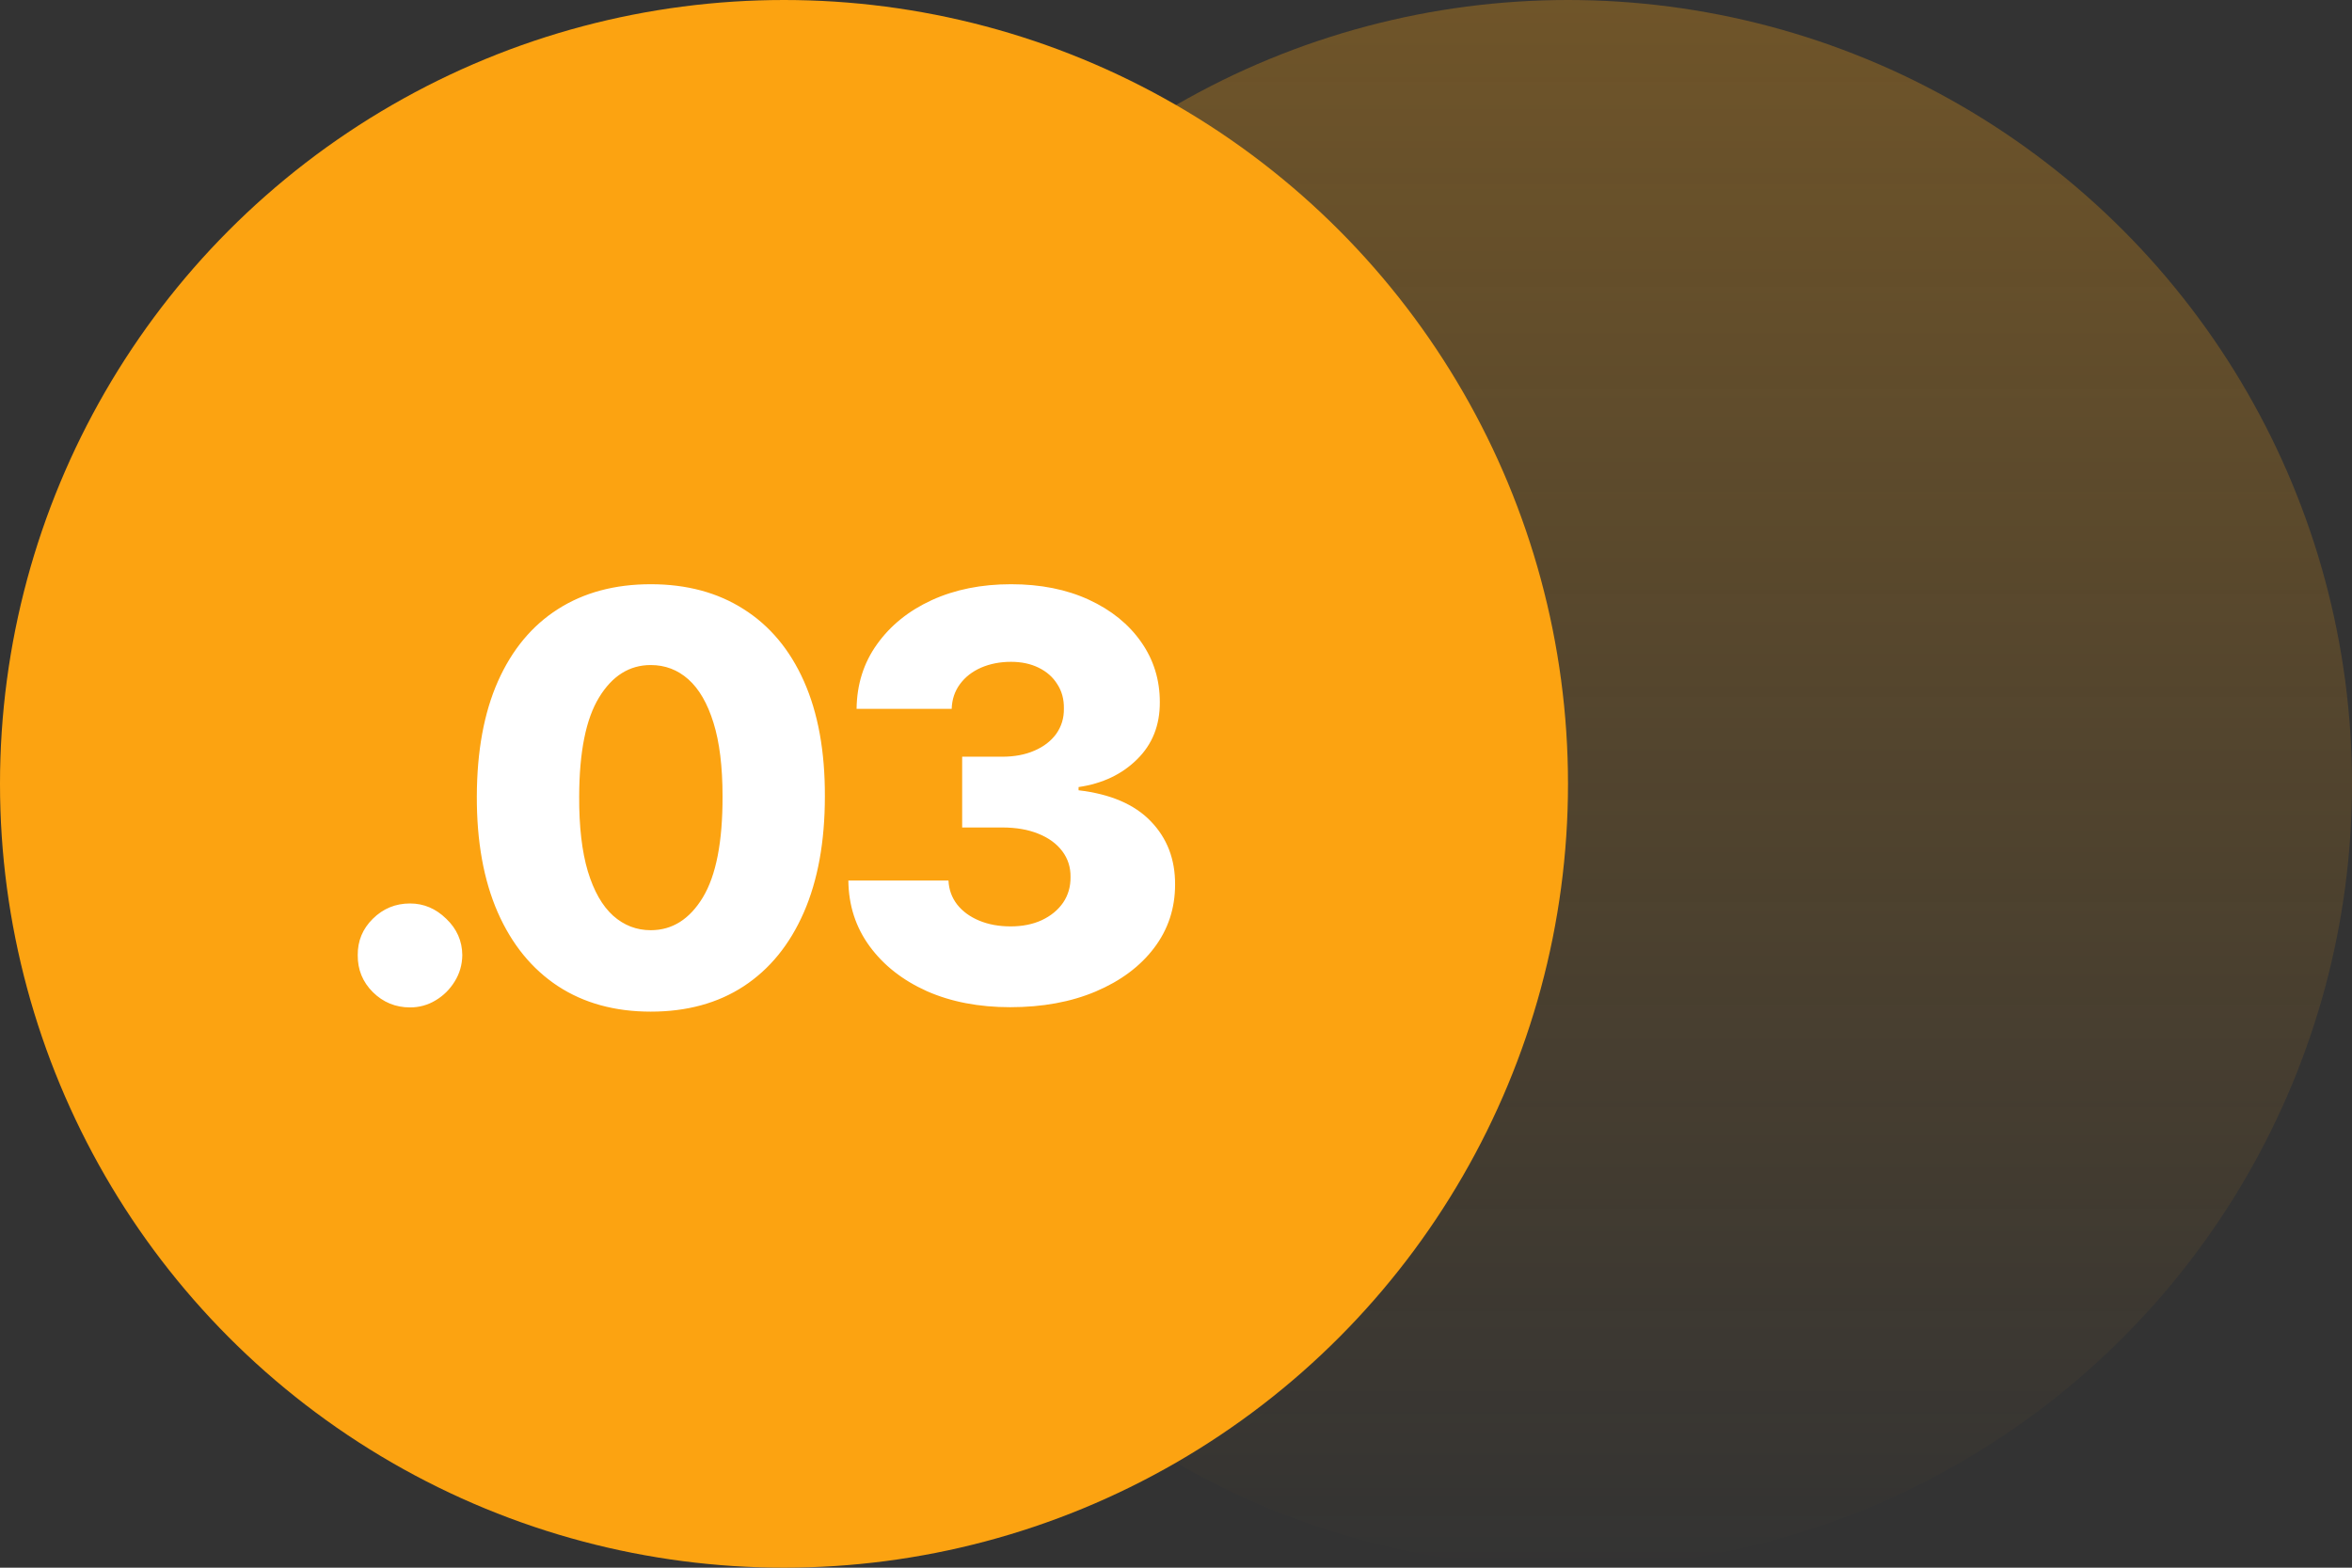
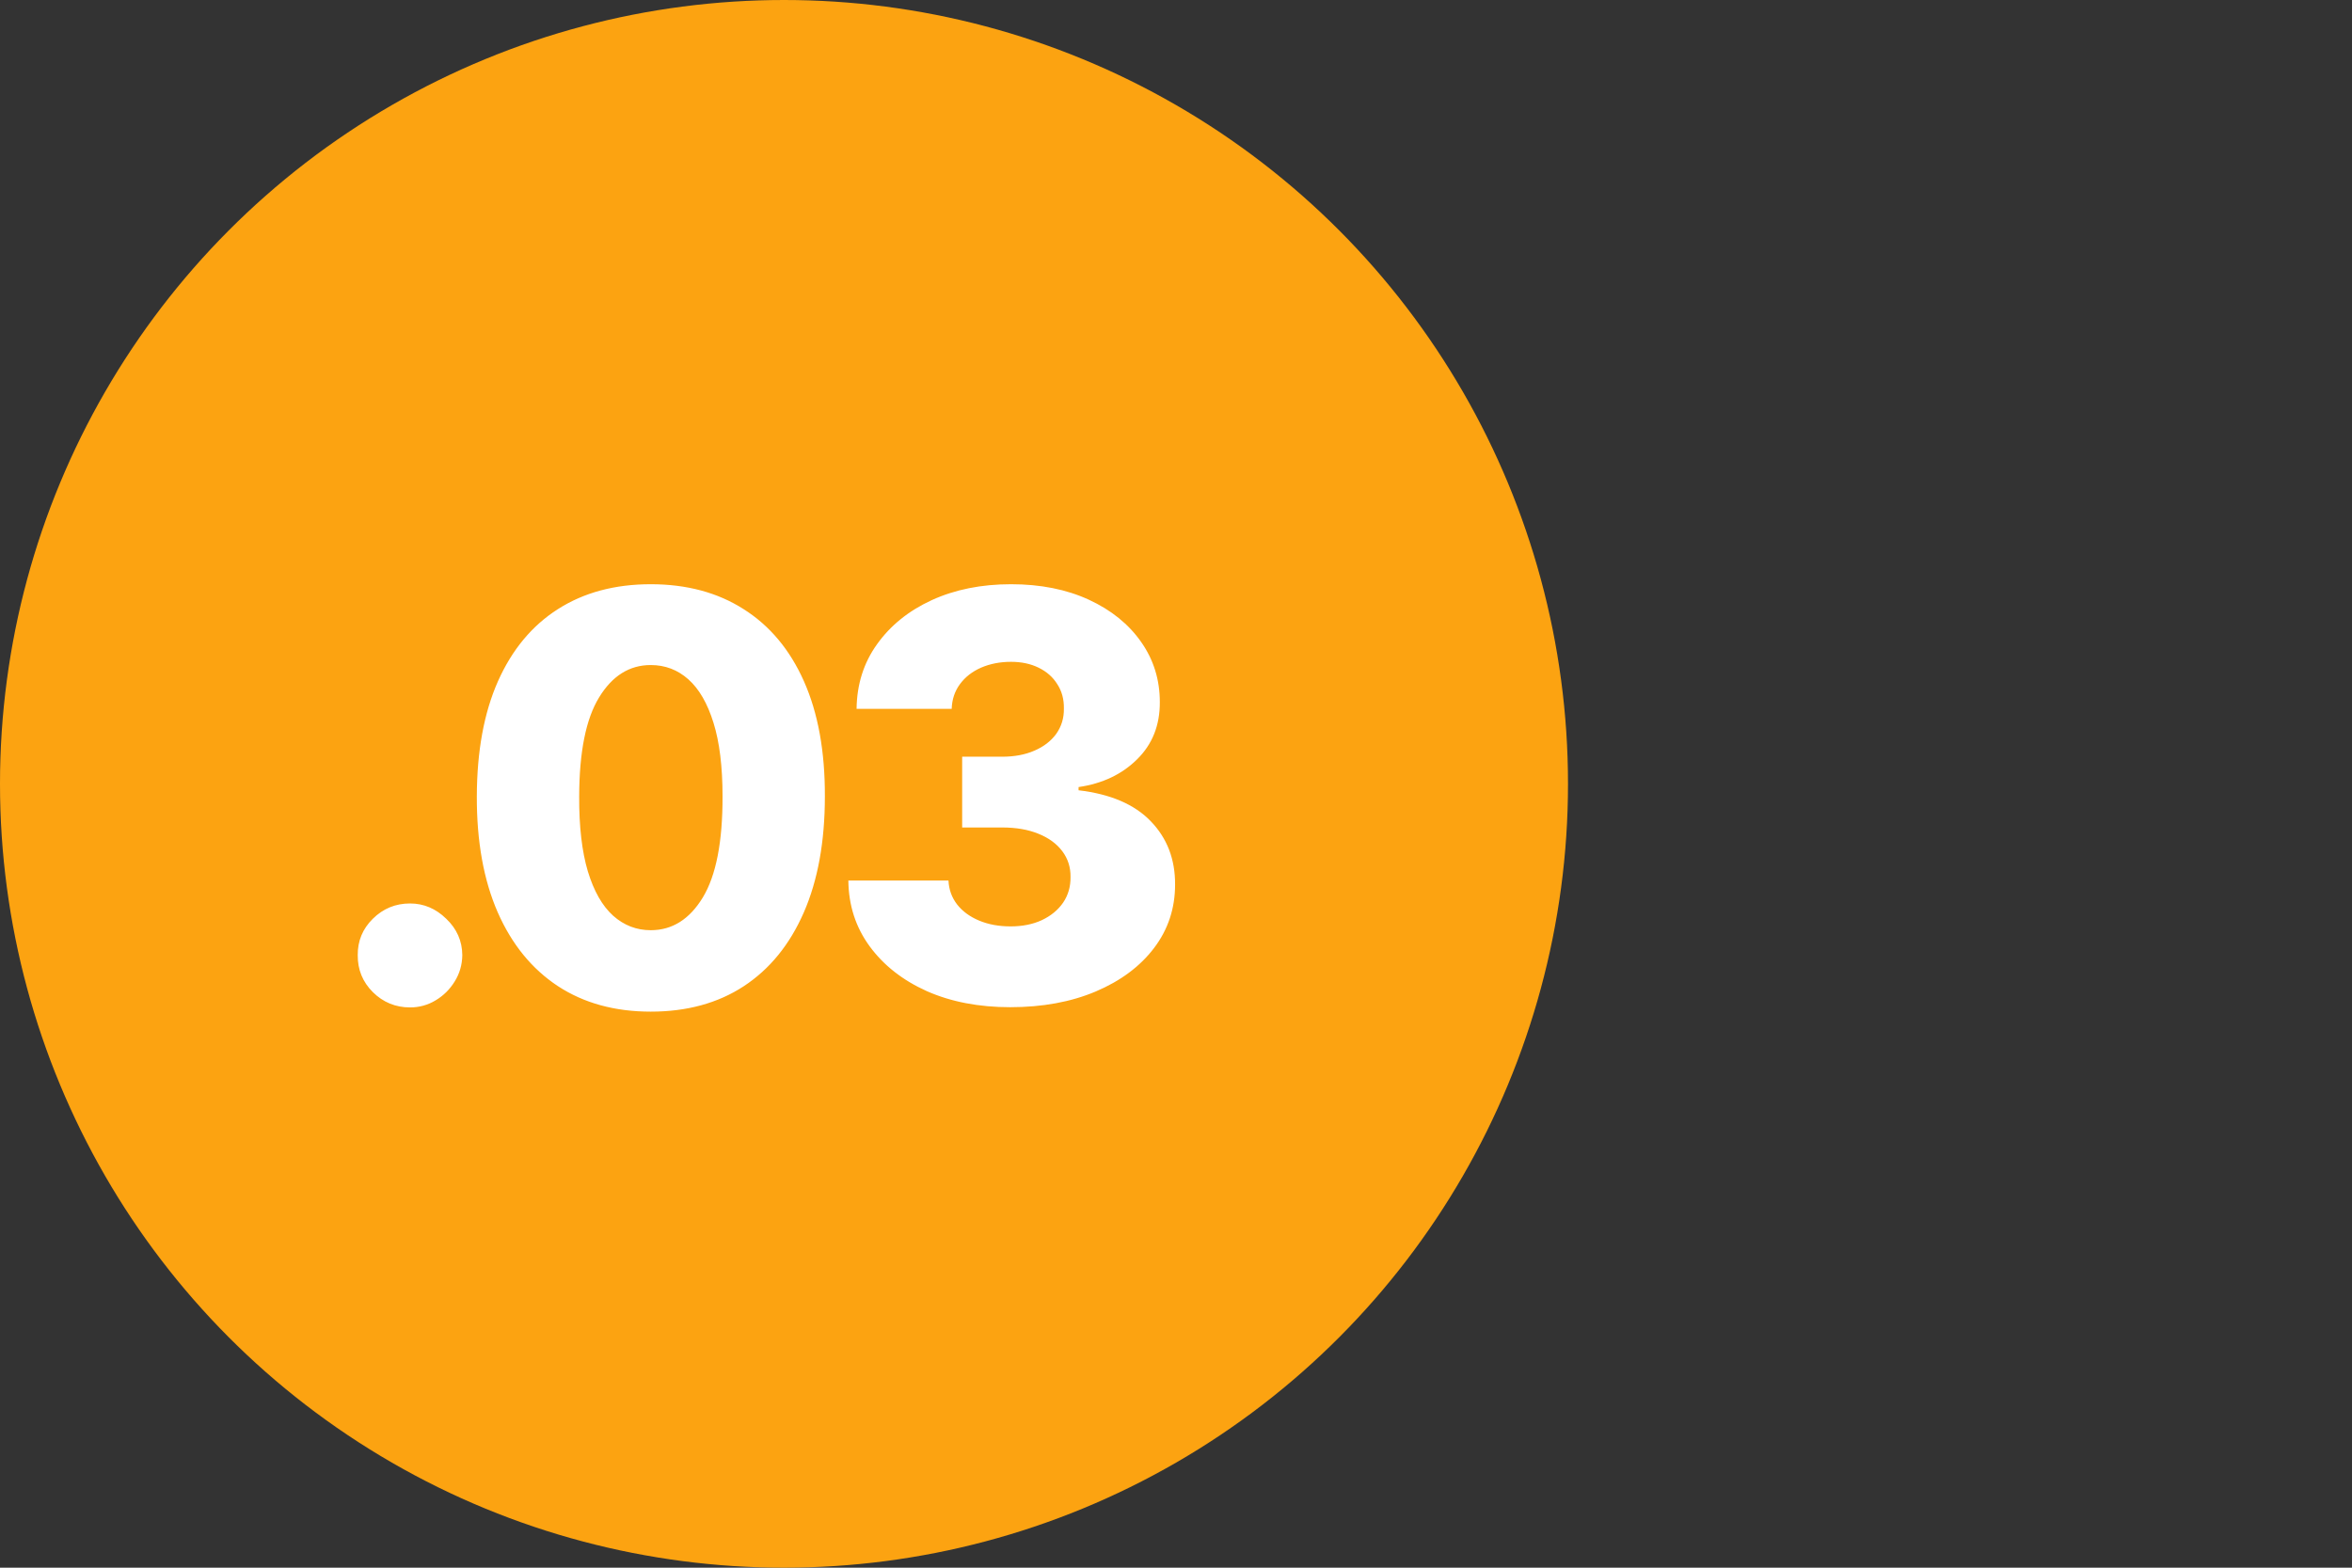
<svg xmlns="http://www.w3.org/2000/svg" width="108" height="72" viewBox="0 0 108 72" fill="none">
  <rect x="0" y="0" width="108" height="72" fill="#333333" stroke="none" />
-   <circle cx="72" cy="36" r="36" fill="url(#paint0_linear_93_20)" fill-opacity="0.3" />
  <circle cx="36" cy="36" r="36" fill="#FCA311" />
  <path d="M18.828 46.268C18.163 46.268 17.594 46.034 17.12 45.566C16.652 45.098 16.421 44.532 16.427 43.867C16.421 43.215 16.652 42.658 17.12 42.196C17.594 41.728 18.163 41.494 18.828 41.494C19.456 41.494 20.01 41.728 20.49 42.196C20.976 42.658 21.222 43.215 21.228 43.867C21.222 44.31 21.105 44.714 20.878 45.077C20.656 45.44 20.363 45.729 20 45.945C19.643 46.16 19.253 46.268 18.828 46.268ZM29.881 46.462C28.232 46.462 26.81 46.071 25.616 45.289C24.422 44.501 23.502 43.372 22.855 41.901C22.209 40.423 21.889 38.648 21.895 36.573C21.901 34.499 22.224 32.738 22.864 31.292C23.511 29.839 24.428 28.734 25.616 27.977C26.81 27.214 28.232 26.832 29.881 26.832C31.531 26.832 32.953 27.214 34.147 27.977C35.347 28.734 36.271 29.839 36.917 31.292C37.563 32.745 37.883 34.505 37.877 36.573C37.877 38.654 37.554 40.432 36.908 41.91C36.261 43.387 35.341 44.517 34.147 45.298C32.959 46.074 31.537 46.462 29.881 46.462ZM29.881 42.722C30.866 42.722 31.663 42.221 32.273 41.217C32.882 40.208 33.184 38.66 33.178 36.573C33.178 35.207 33.039 34.08 32.762 33.194C32.485 32.301 32.1 31.637 31.608 31.2C31.116 30.762 30.54 30.544 29.881 30.544C28.903 30.544 28.112 31.04 27.509 32.031C26.905 33.015 26.601 34.53 26.595 36.573C26.588 37.958 26.721 39.106 26.992 40.017C27.269 40.928 27.656 41.608 28.155 42.057C28.654 42.501 29.229 42.722 29.881 42.722ZM46.387 46.258C44.947 46.258 43.67 46.012 42.556 45.52C41.448 45.021 40.574 44.335 39.933 43.461C39.293 42.587 38.967 41.581 38.955 40.442H43.553C43.571 40.854 43.703 41.22 43.95 41.541C44.196 41.854 44.531 42.101 44.956 42.279C45.381 42.458 45.864 42.547 46.406 42.547C46.947 42.547 47.424 42.452 47.837 42.261C48.255 42.064 48.582 41.796 48.816 41.457C49.049 41.113 49.163 40.719 49.157 40.276C49.163 39.832 49.037 39.438 48.779 39.094C48.52 38.749 48.154 38.481 47.68 38.291C47.212 38.1 46.658 38.004 46.018 38.004H44.181V34.754H46.018C46.578 34.754 47.071 34.662 47.495 34.477C47.926 34.293 48.261 34.034 48.502 33.702C48.742 33.363 48.859 32.975 48.852 32.538C48.859 32.114 48.757 31.741 48.548 31.421C48.345 31.095 48.058 30.843 47.689 30.664C47.326 30.486 46.904 30.396 46.424 30.396C45.919 30.396 45.461 30.486 45.048 30.664C44.642 30.843 44.319 31.095 44.079 31.421C43.839 31.747 43.713 32.126 43.7 32.557H39.333C39.346 31.43 39.66 30.439 40.275 29.584C40.891 28.722 41.728 28.048 42.786 27.562C43.851 27.076 45.064 26.832 46.424 26.832C47.778 26.832 48.969 27.069 49.997 27.543C51.025 28.017 51.825 28.664 52.398 29.482C52.97 30.295 53.257 31.215 53.257 32.243C53.263 33.308 52.915 34.185 52.213 34.874C51.518 35.564 50.622 35.988 49.526 36.148V36.296C50.991 36.468 52.096 36.943 52.841 37.718C53.592 38.494 53.964 39.463 53.958 40.626C53.958 41.722 53.635 42.695 52.989 43.544C52.349 44.387 51.456 45.052 50.311 45.538C49.172 46.019 47.864 46.258 46.387 46.258Z" fill="white" />
  <defs>
    <linearGradient id="paint0_linear_93_20" x1="72" y1="0" x2="72" y2="72" gradientUnits="userSpaceOnUse">
      <stop stop-color="#FCA311" />
      <stop offset="1" stop-color="#FCA311" stop-opacity="0" />
    </linearGradient>
  </defs>
</svg>